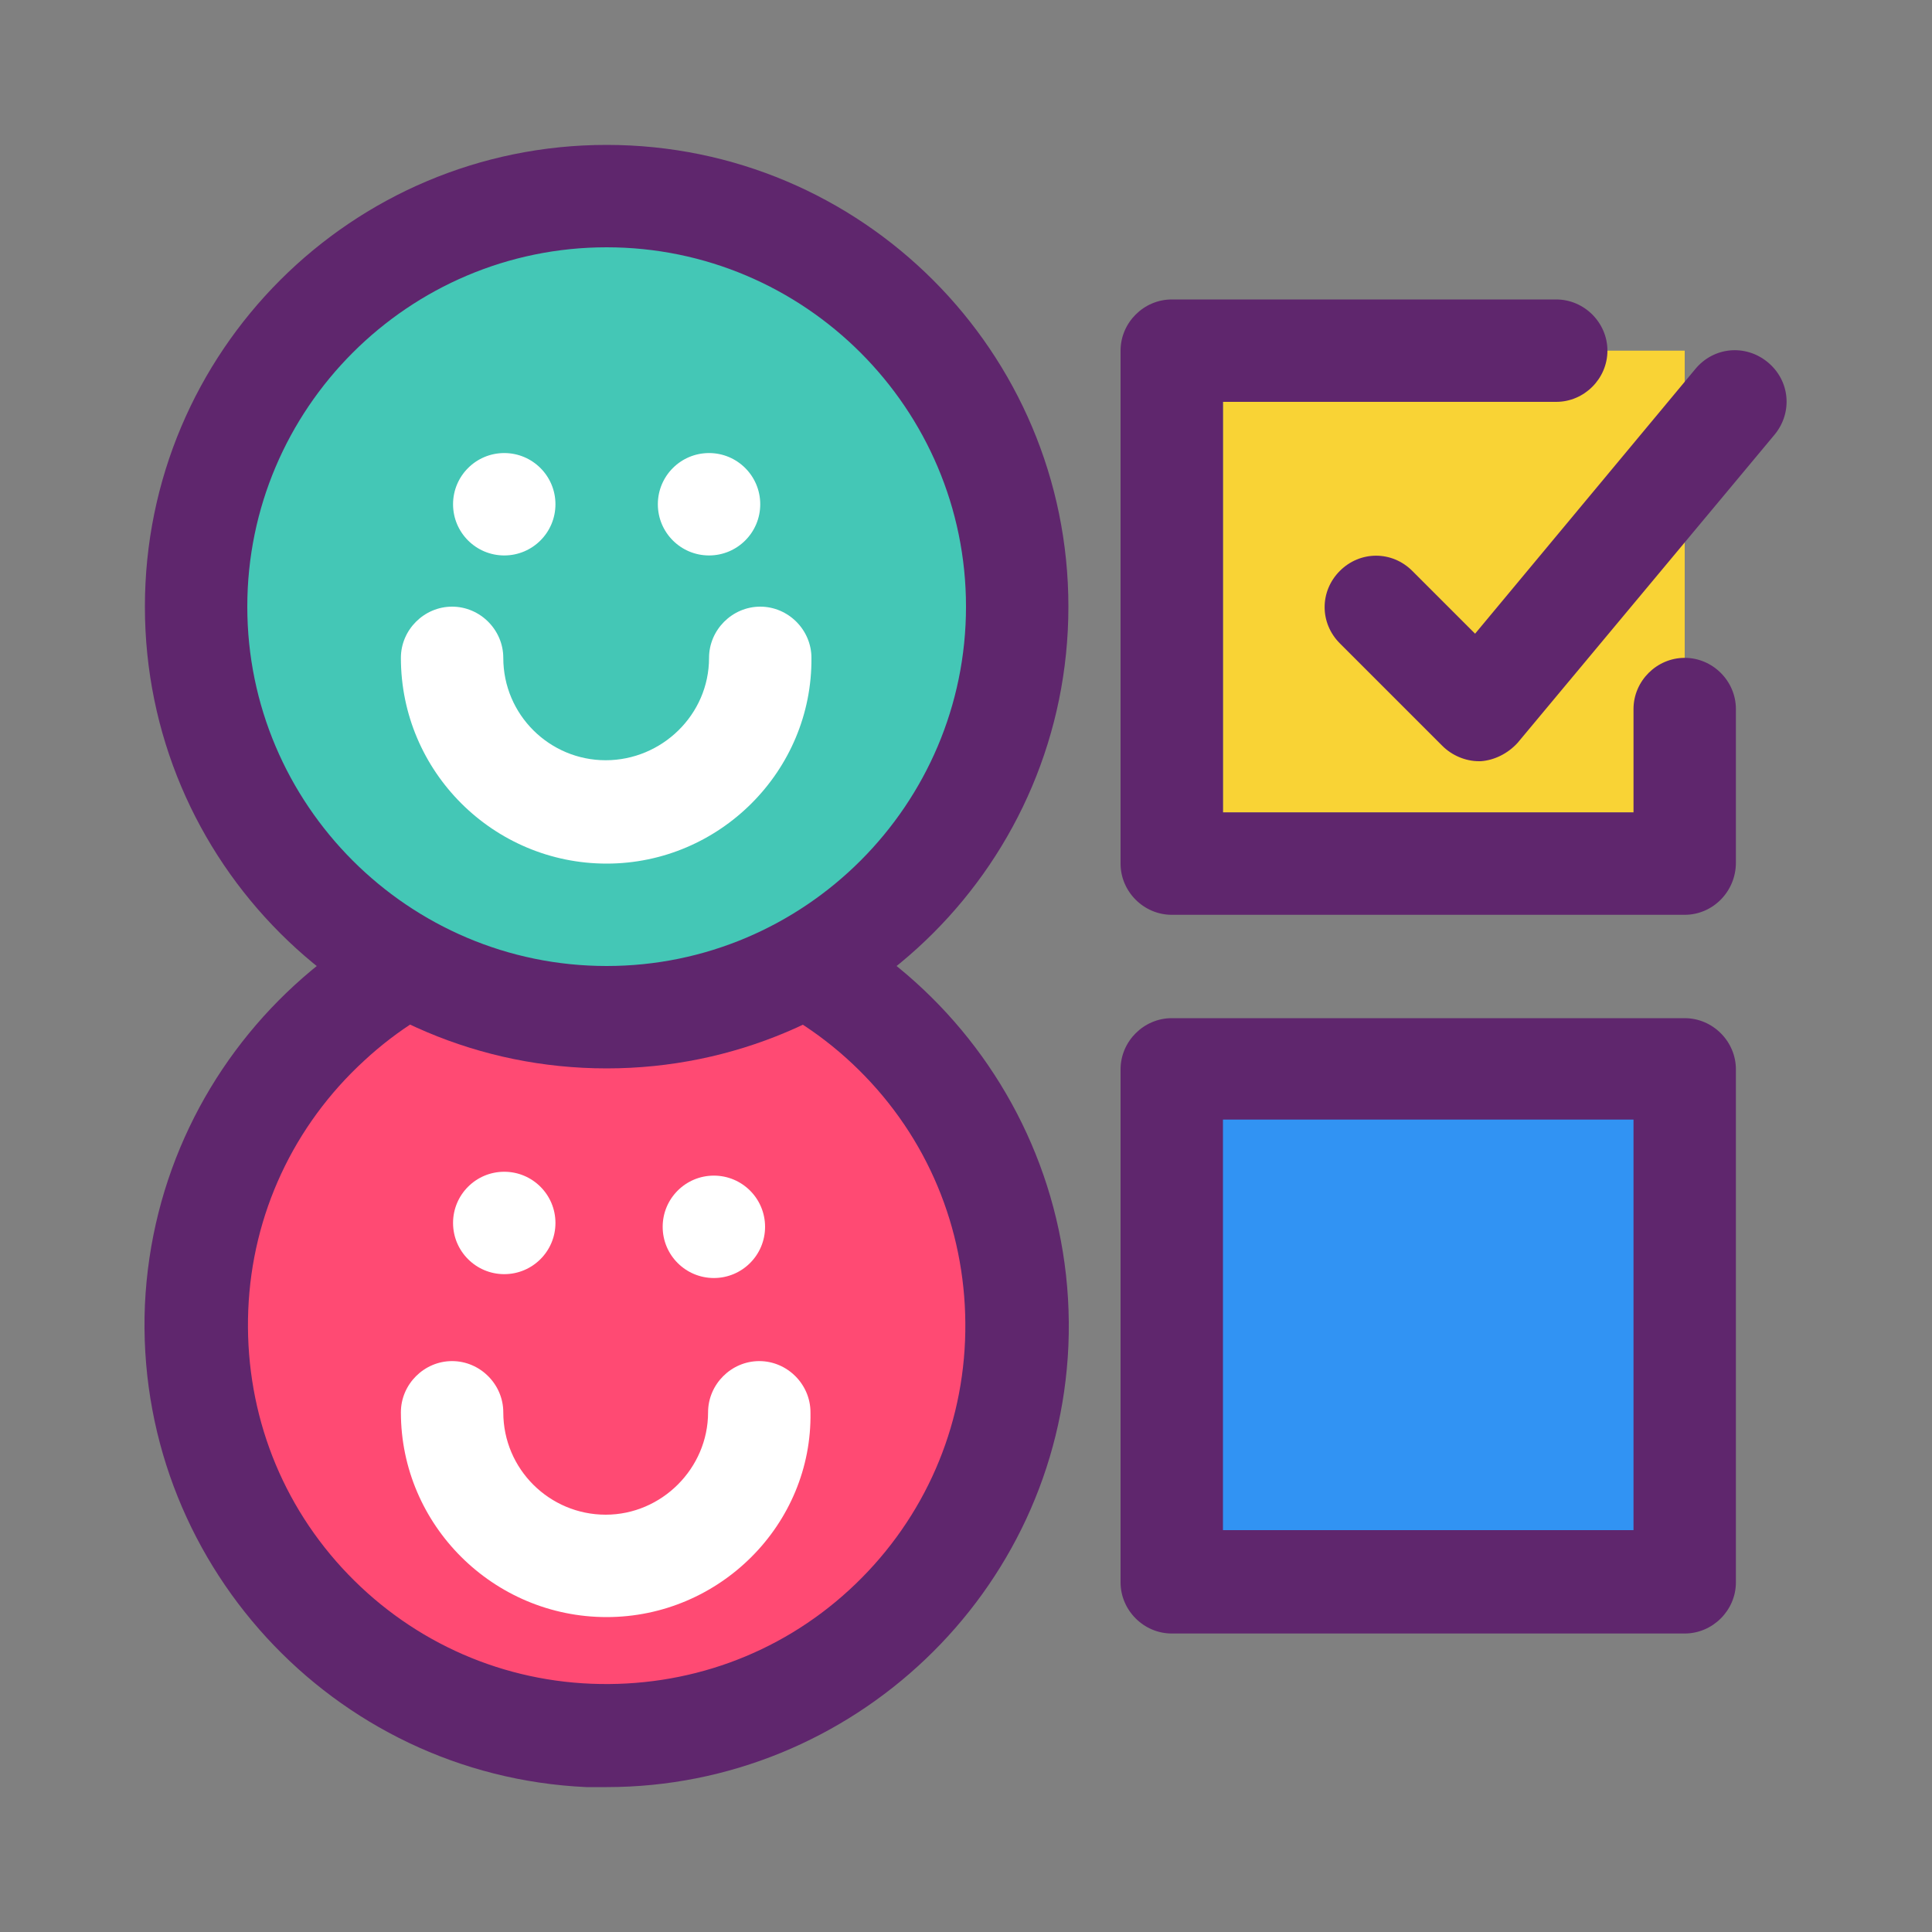
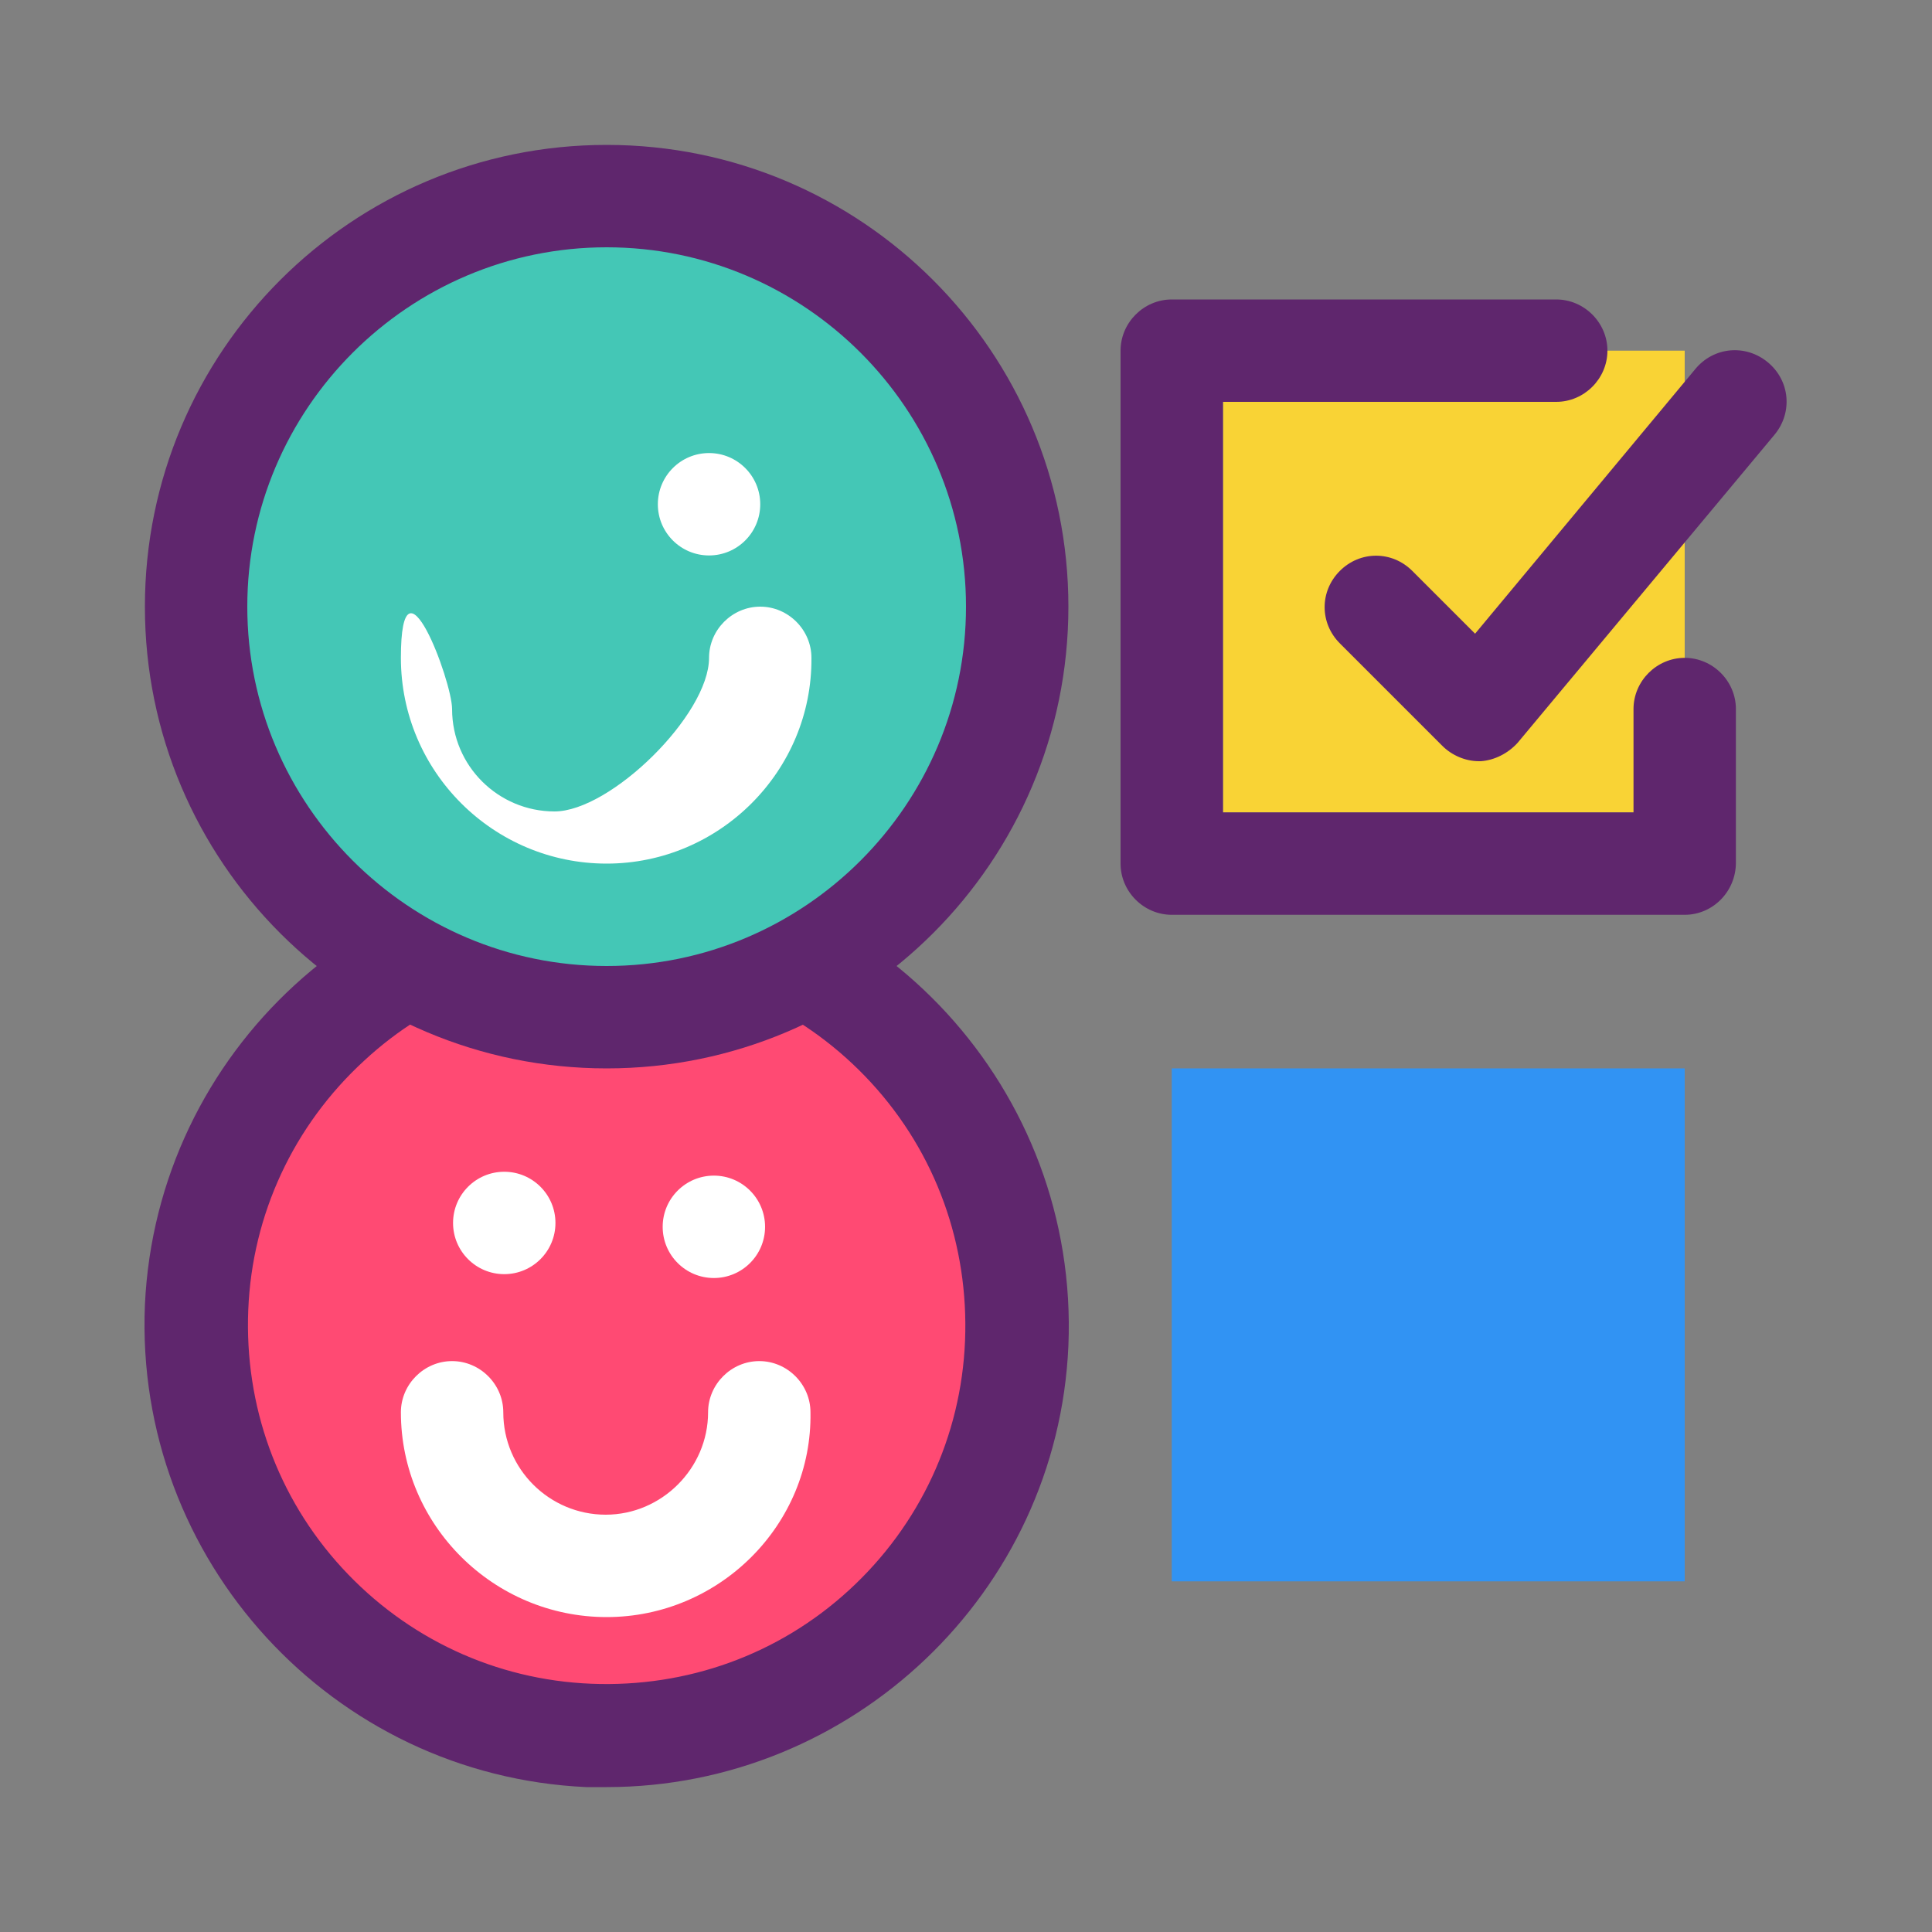
<svg xmlns="http://www.w3.org/2000/svg" version="1.1" id="happy-feedback" x="0px" y="0px" viewBox="0 0 200 200" style="enable-background:new 0 0 200 200;" xml:space="preserve">
  <rect x="0" y="0" width="200" height="200" fill="#808080" stroke="none" />
  <style type="text/css">
	.st0{fill:#FF4A73;}
	.st1{fill:#5F266D;}
	.st2{fill:#FFFFFF;}
	.st3{fill:#44C7B6;}
	.st4{fill:#F9D335;}
	.st5{fill:#3193F3;}
</style>
  <circle class="st0" cx="62.8" cy="137.2" r="42.5" />
  <path class="st1" d="M62.8,185c-0.7,0-1.4,0-2.1,0c-26.3-1.2-46.8-23.5-45.7-49.9c1.2-26.3,23.5-46.8,49.9-45.7  c26.3,1.2,46.8,23.5,45.7,49.9C109.5,164.9,88.2,185,62.8,185z M62.8,100c-9.3,0-18.2,3.4-25.1,9.8c-7.3,6.7-11.6,15.9-12,25.8  c-0.4,9.9,3,19.4,9.7,26.7c6.7,7.3,15.9,11.6,25.8,12c9.9,0.4,19.4-3,26.7-9.7c7.3-6.7,11.6-15.9,12-25.8c0.4-9.9-3-19.4-9.7-26.7  c-6.7-7.3-15.9-11.6-25.8-12C63.9,100,63.3,100,62.8,100z" />
  <circle class="st2" cx="52.2" cy="126.6" r="5.3" />
  <circle class="st2" cx="73.9" cy="127" r="5.3" />
  <circle class="st3" cx="62.8" cy="62.8" r="42.5" />
  <g>
    <path class="st1" d="M62.8,110.6C36.4,110.6,15,89.2,15,62.8S36.4,15,62.8,15s47.8,21.4,47.8,47.8S89.2,110.6,62.8,110.6   L62.8,110.6z M62.8,25.6c-20.5,0-37.2,16.7-37.2,37.2S42.3,100,62.8,100S100,83.3,100,62.8S83.3,25.6,62.8,25.6L62.8,25.6z" />
-     <circle class="st2" cx="52.2" cy="52.2" r="5.3" />
    <circle class="st2" cx="73.4" cy="52.2" r="5.3" />
-     <path class="st2" d="M62.8,89.4c-11.7,0-21.3-9.5-21.3-21.3c0-2.9,2.4-5.3,5.3-5.3s5.3,2.4,5.3,5.3c0,5.9,4.8,10.6,10.6,10.6   S73.4,74,73.4,68.1c0-2.9,2.4-5.3,5.3-5.3c2.9,0,5.3,2.4,5.3,5.3C84.1,79.8,74.5,89.4,62.8,89.4z" />
+     <path class="st2" d="M62.8,89.4c-11.7,0-21.3-9.5-21.3-21.3s5.3,2.4,5.3,5.3c0,5.9,4.8,10.6,10.6,10.6   S73.4,74,73.4,68.1c0-2.9,2.4-5.3,5.3-5.3c2.9,0,5.3,2.4,5.3,5.3C84.1,79.8,74.5,89.4,62.8,89.4z" />
    <path class="st2" d="M62.8,167.4c-11.7,0-21.3-9.5-21.3-21.2c0-2.9,2.4-5.3,5.3-5.3s5.3,2.4,5.3,5.3c0,5.9,4.8,10.6,10.6,10.6   s10.6-4.8,10.6-10.6c0-2.9,2.4-5.3,5.3-5.3c2.9,0,5.3,2.4,5.3,5.3C84.1,157.8,74.5,167.4,62.8,167.4z" />
  </g>
  <path class="st4" d="M126.6,36.3h47.8v47.8h-47.8V36.3z" />
  <path class="st1" d="M174.4,94.7h-53.1c-2.9,0-5.3-2.4-5.3-5.3V36.3c0-2.9,2.4-5.3,5.3-5.3h39.8c2.9,0,5.3,2.4,5.3,5.3  s-2.4,5.3-5.3,5.3h-34.5v42.5h42.5V73.4c0-2.9,2.4-5.3,5.3-5.3s5.3,2.4,5.3,5.3v15.9C179.7,92.3,177.3,94.7,174.4,94.7z" />
  <path class="st5" d="M161.1,110.6h-39.8v53.1h53.1v-15.9v-37.2H161.1z" />
-   <path class="st1" d="M174.4,169.1h-53.1c-2.9,0-5.3-2.4-5.3-5.3v-53.1c0-2.9,2.4-5.3,5.3-5.3h53.1c2.9,0,5.3,2.4,5.3,5.3v53.1  C179.7,166.7,177.3,169.1,174.4,169.1z M126.6,158.4h42.5v-42.5h-42.5V158.4z" />
  <path class="st1" d="M153.1,78.8c-1.4,0-2.8-0.6-3.8-1.6l-10.6-10.6c-2.1-2.1-2.1-5.4,0-7.5s5.4-2.1,7.5,0l6.5,6.5l22.8-27.4  c1.9-2.3,5.2-2.6,7.5-0.7c2.3,1.9,2.6,5.2,0.7,7.5l-26.6,31.9c-1,1.1-2.4,1.8-3.8,1.9C153.3,78.8,153.2,78.8,153.1,78.8L153.1,78.8z  " />
</svg>